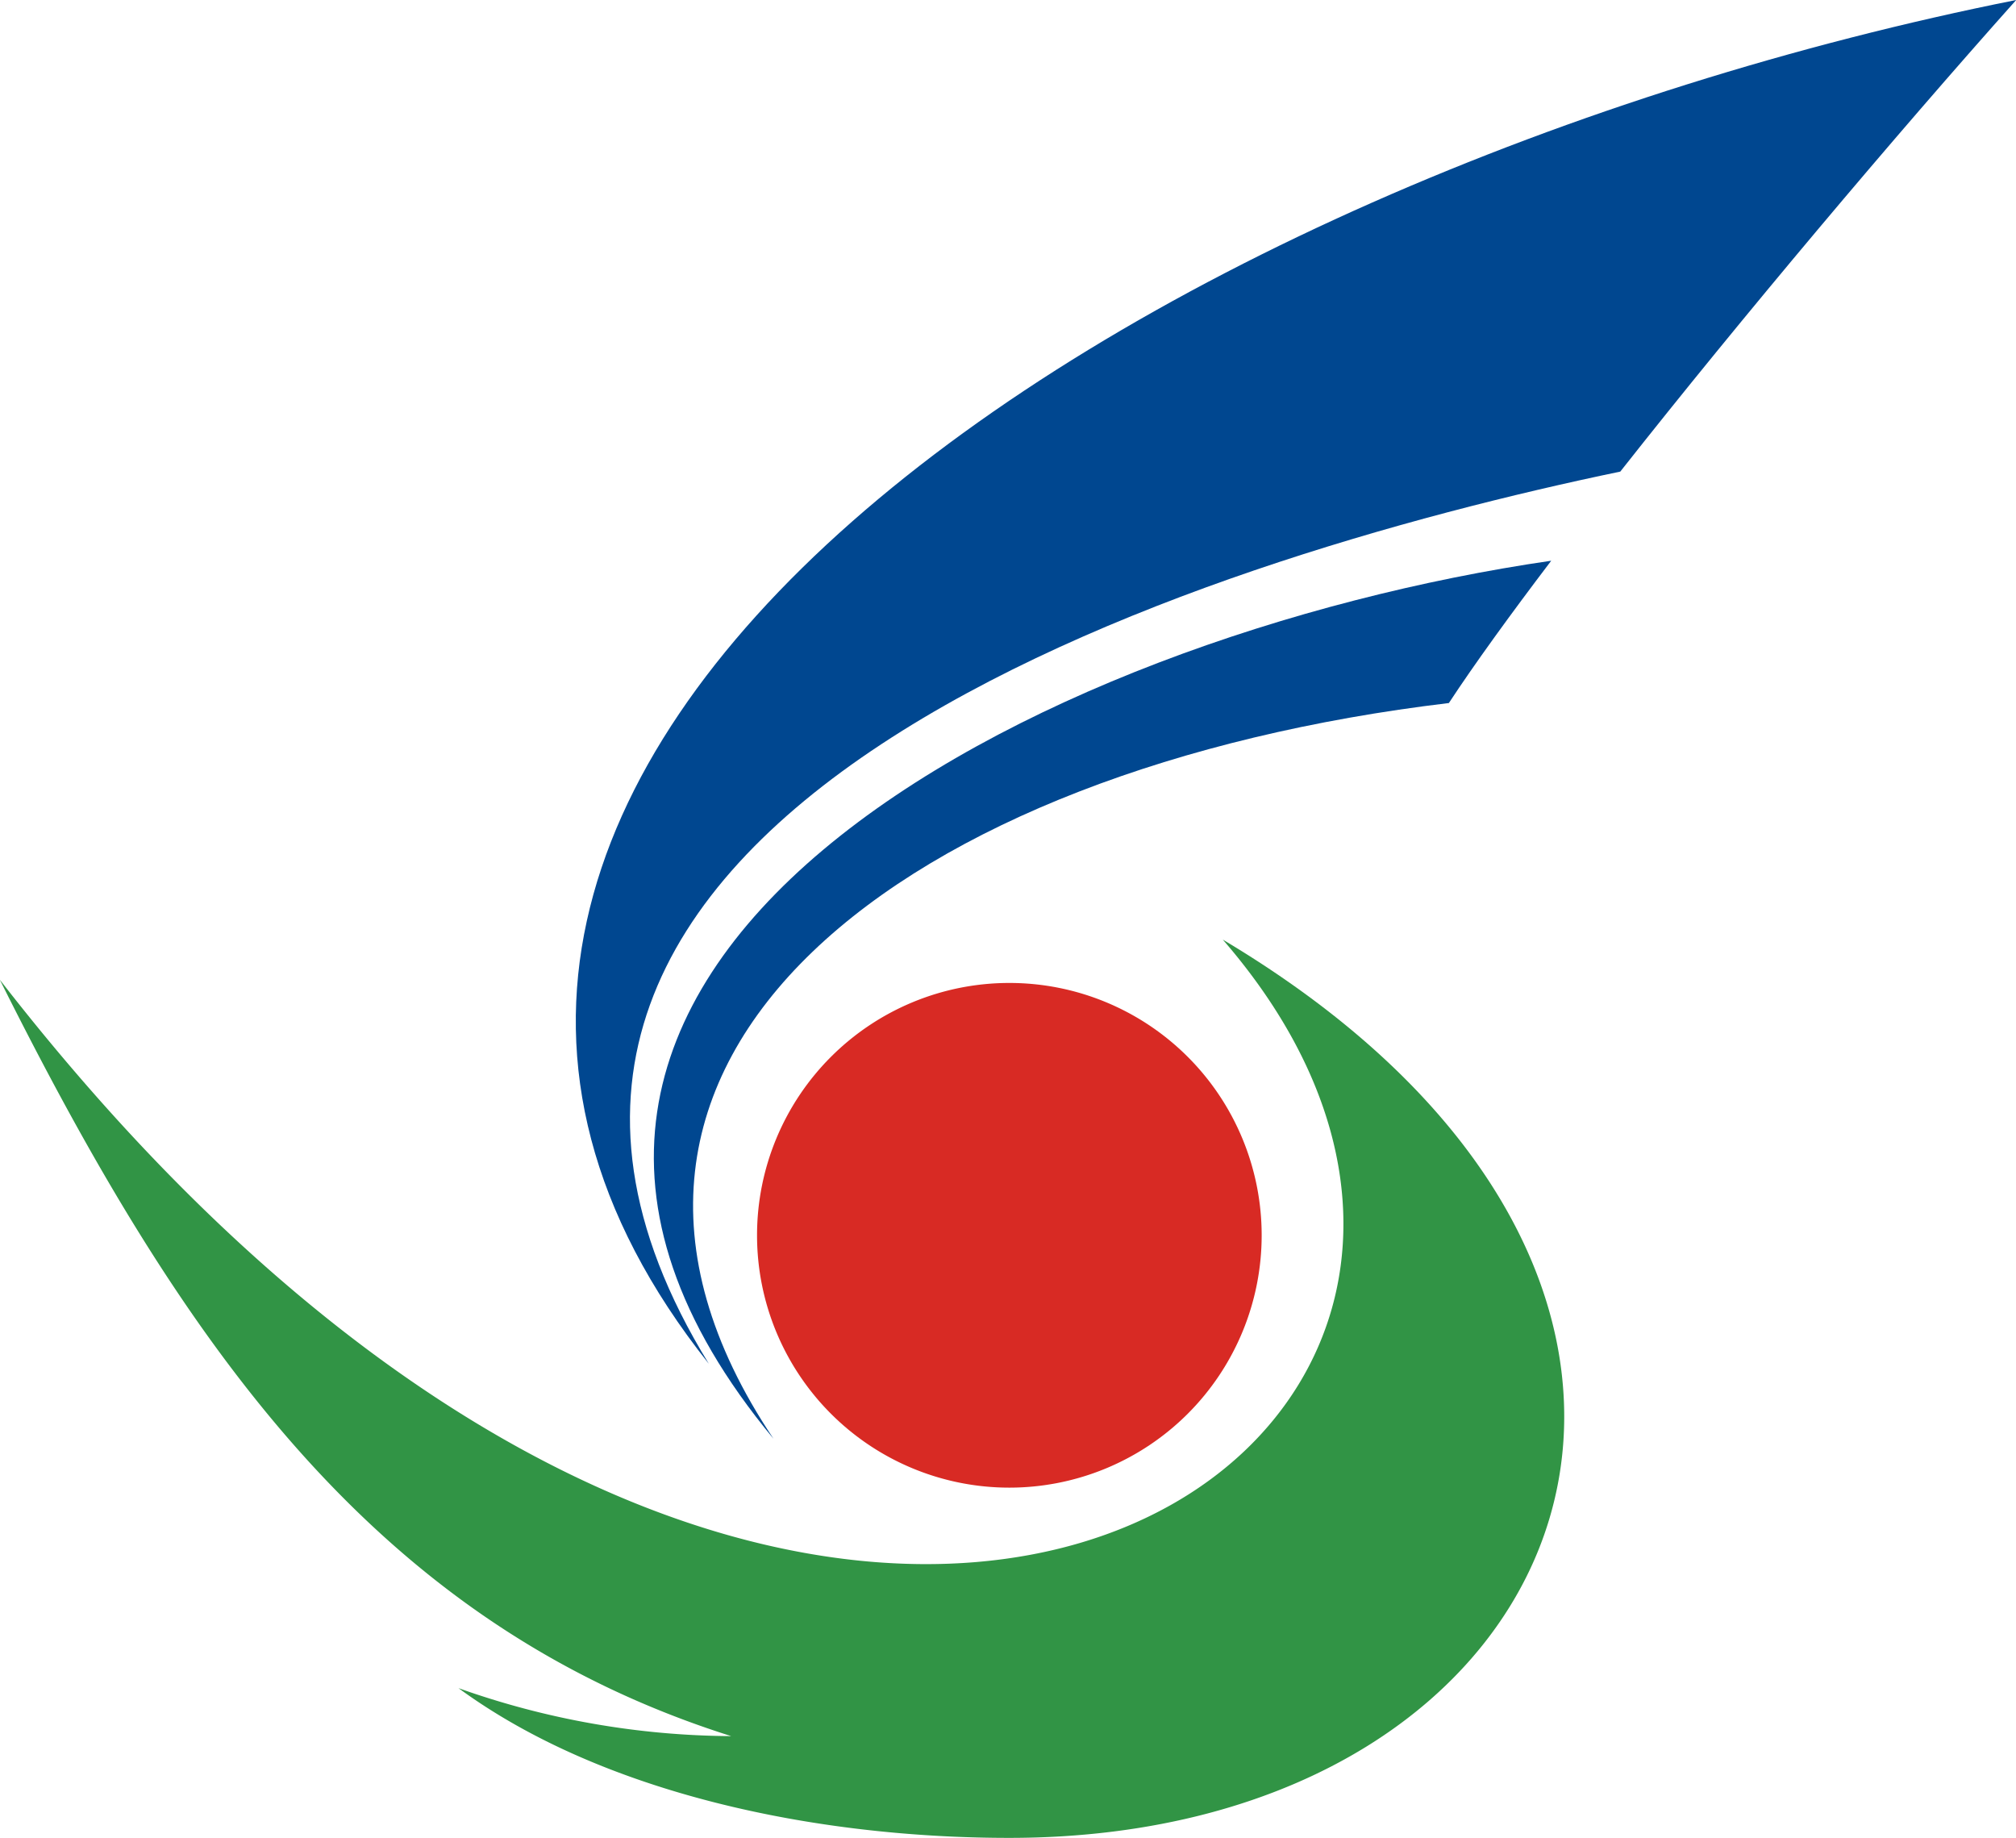
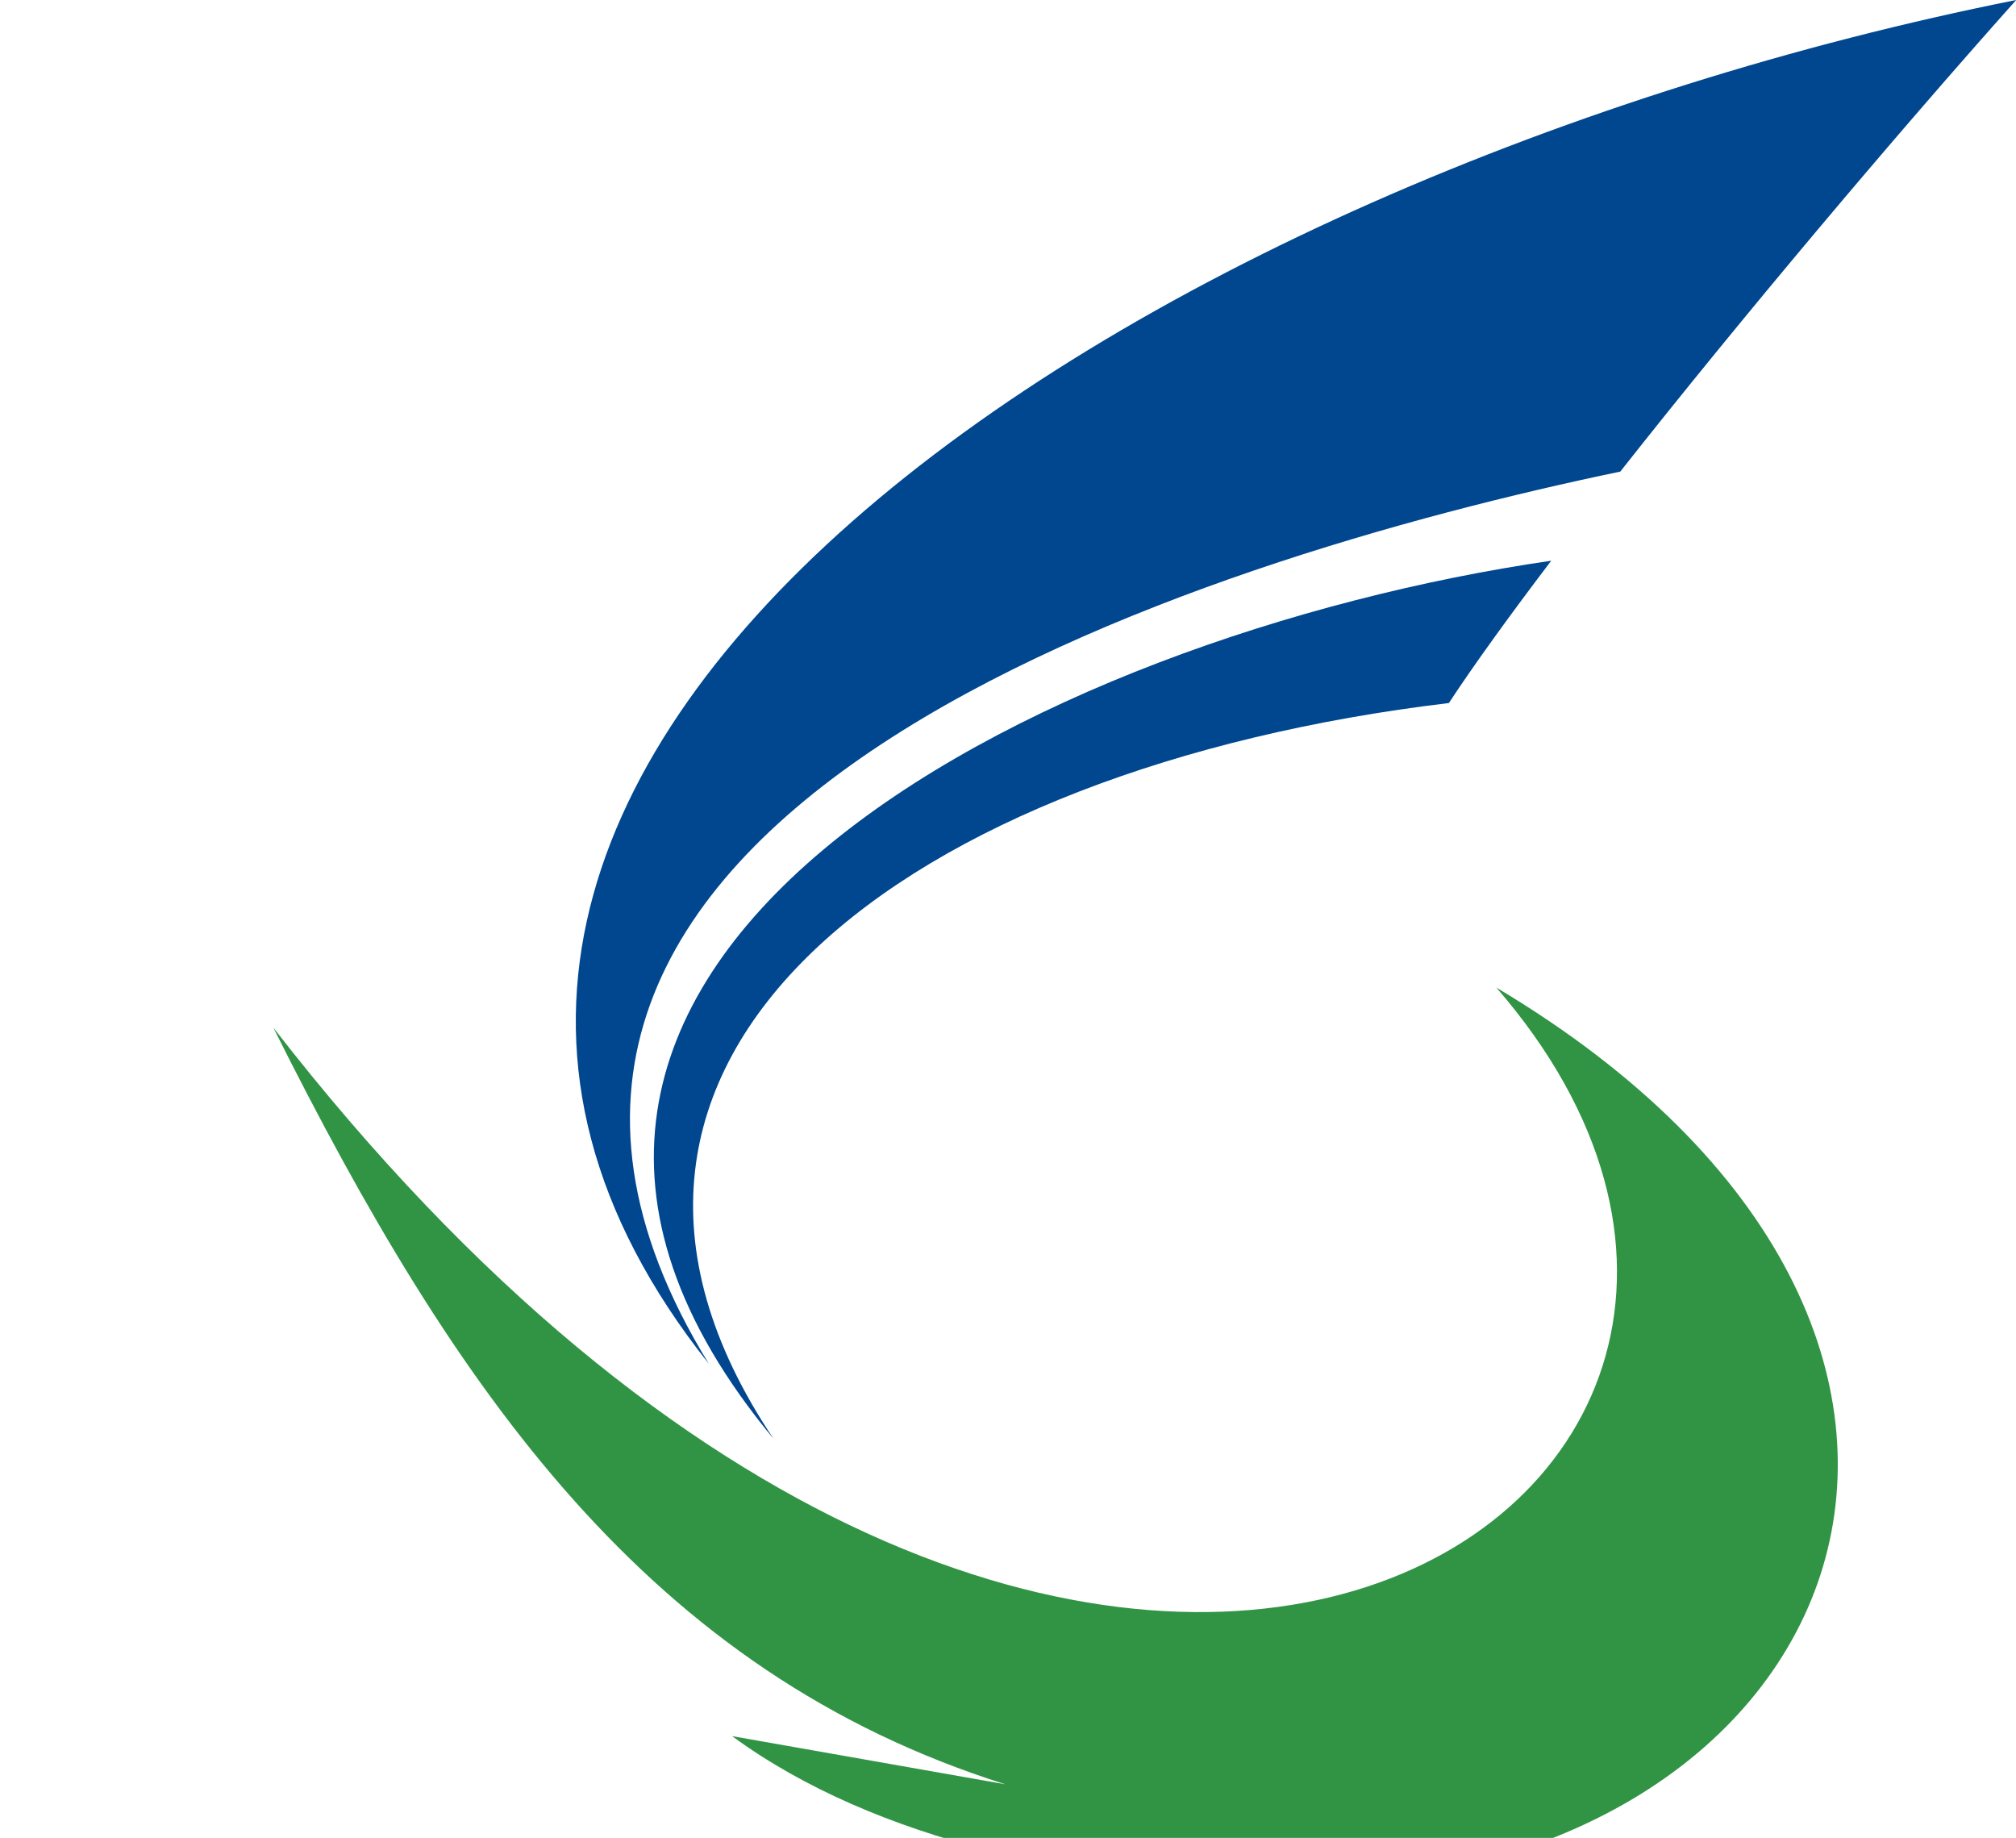
<svg xmlns="http://www.w3.org/2000/svg" width="40.222" height="36.664" viewBox="0 0 40.222 36.664">
  <g id="グループ_2784" data-name="グループ 2784" transform="translate(-383.583 -259.068)">
-     <path id="パス_4734" data-name="パス 4734" d="M419.895,309.744a5.034,5.034,0,1,0-5.034-5.034,5.034,5.034,0,0,0,5.034,5.034" transform="translate(-16.174 -20.999)" fill="#d82a24" />
    <path id="パス_4735" data-name="パス 4735" d="M426.461,285.071c.512-.779,1.215-1.75,2.042-2.839-10.2,1.483-23.366,8.06-15.517,17.515-5.112-7.624,2.7-13.39,13.475-14.676" transform="translate(-13.971 -11.978)" fill="#004790" />
    <path id="パス_4736" data-name="パス 4736" d="M428.207,268.477c2.433-3.086,5.463-6.679,7.9-9.409-17.6,3.508-35.65,15.177-26.083,27.207-6.746-10.962,9.86-16.068,18.188-17.8" transform="translate(-12.298)" fill="#004790" />
-     <path id="パス_4737" data-name="パス 4737" d="M398.189,313.774a16.454,16.454,0,0,1-5.458-.957c2.865,2.1,7.11,2.987,10.99,2.987,11.484,0,15.833-11.021,4.258-17.92,8.811,10.156-8.215,21.657-24.4.8,3.634,7.269,7.5,12.854,14.605,15.094" transform="translate(0 -20.072)" fill="#319445" />
+     <path id="パス_4737" data-name="パス 4737" d="M398.189,313.774c2.865,2.1,7.11,2.987,10.99,2.987,11.484,0,15.833-11.021,4.258-17.92,8.811,10.156-8.215,21.657-24.4.8,3.634,7.269,7.5,12.854,14.605,15.094" transform="translate(0 -20.072)" fill="#319445" />
  </g>
</svg>